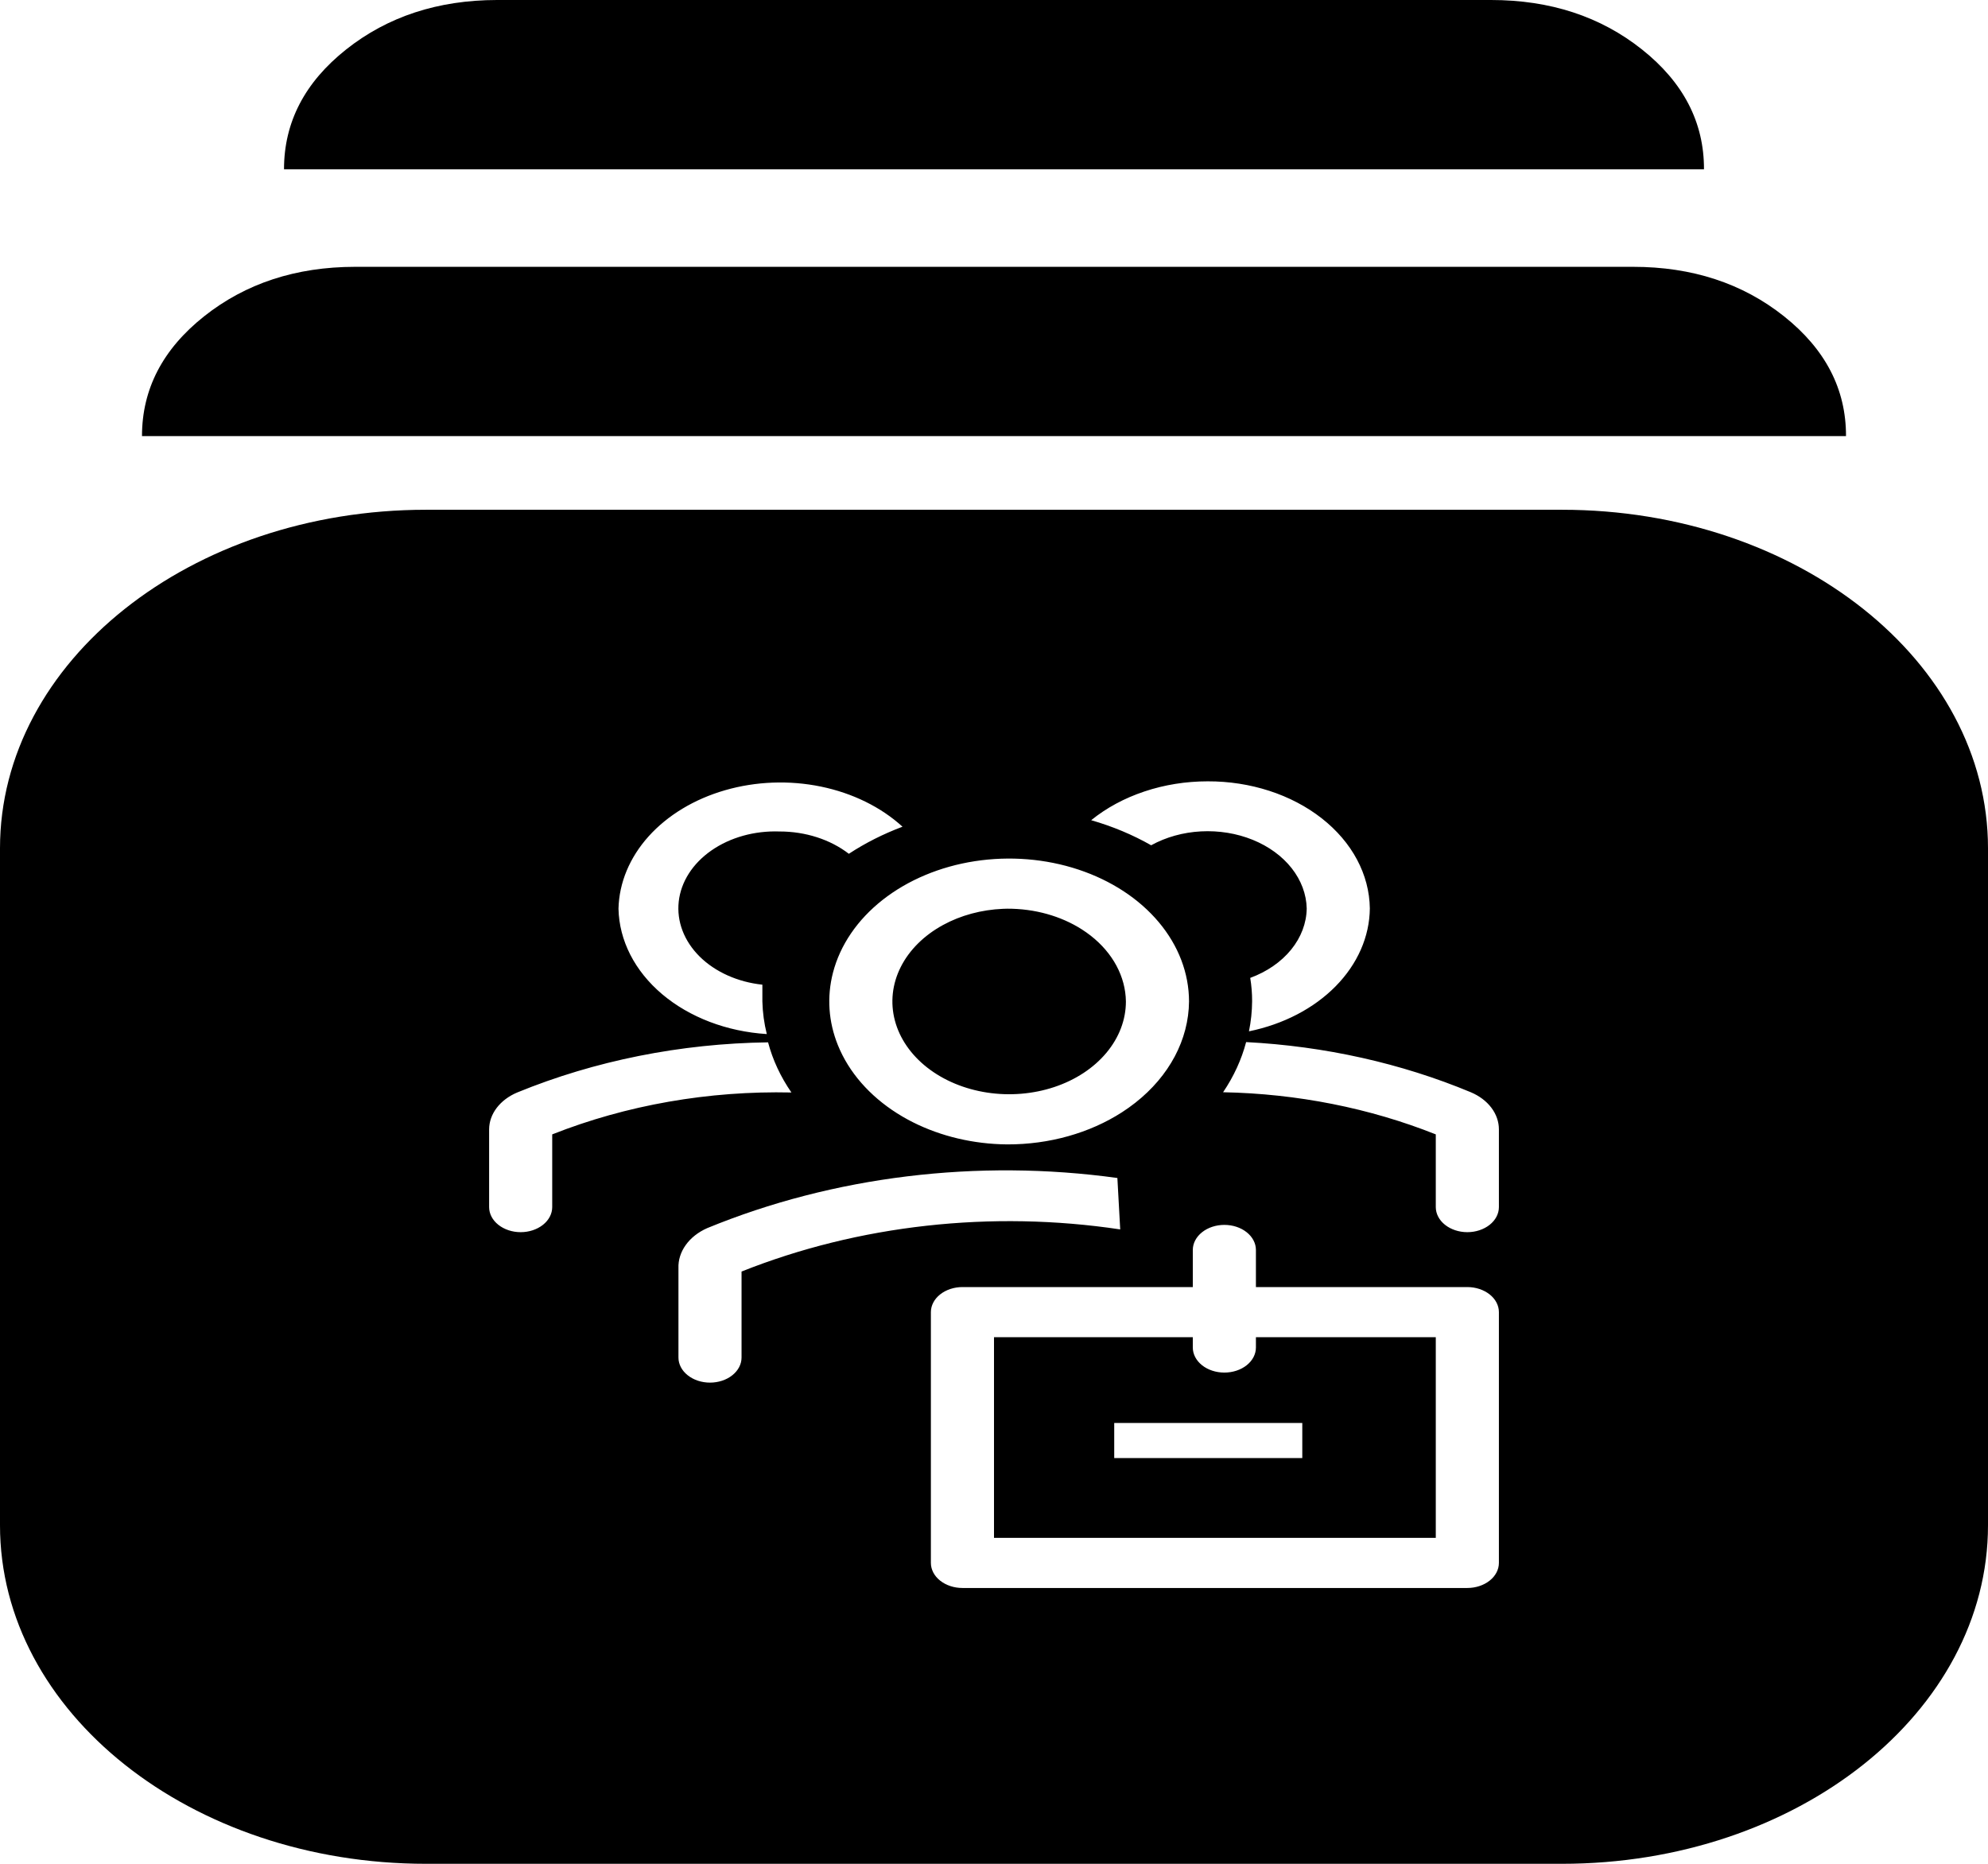
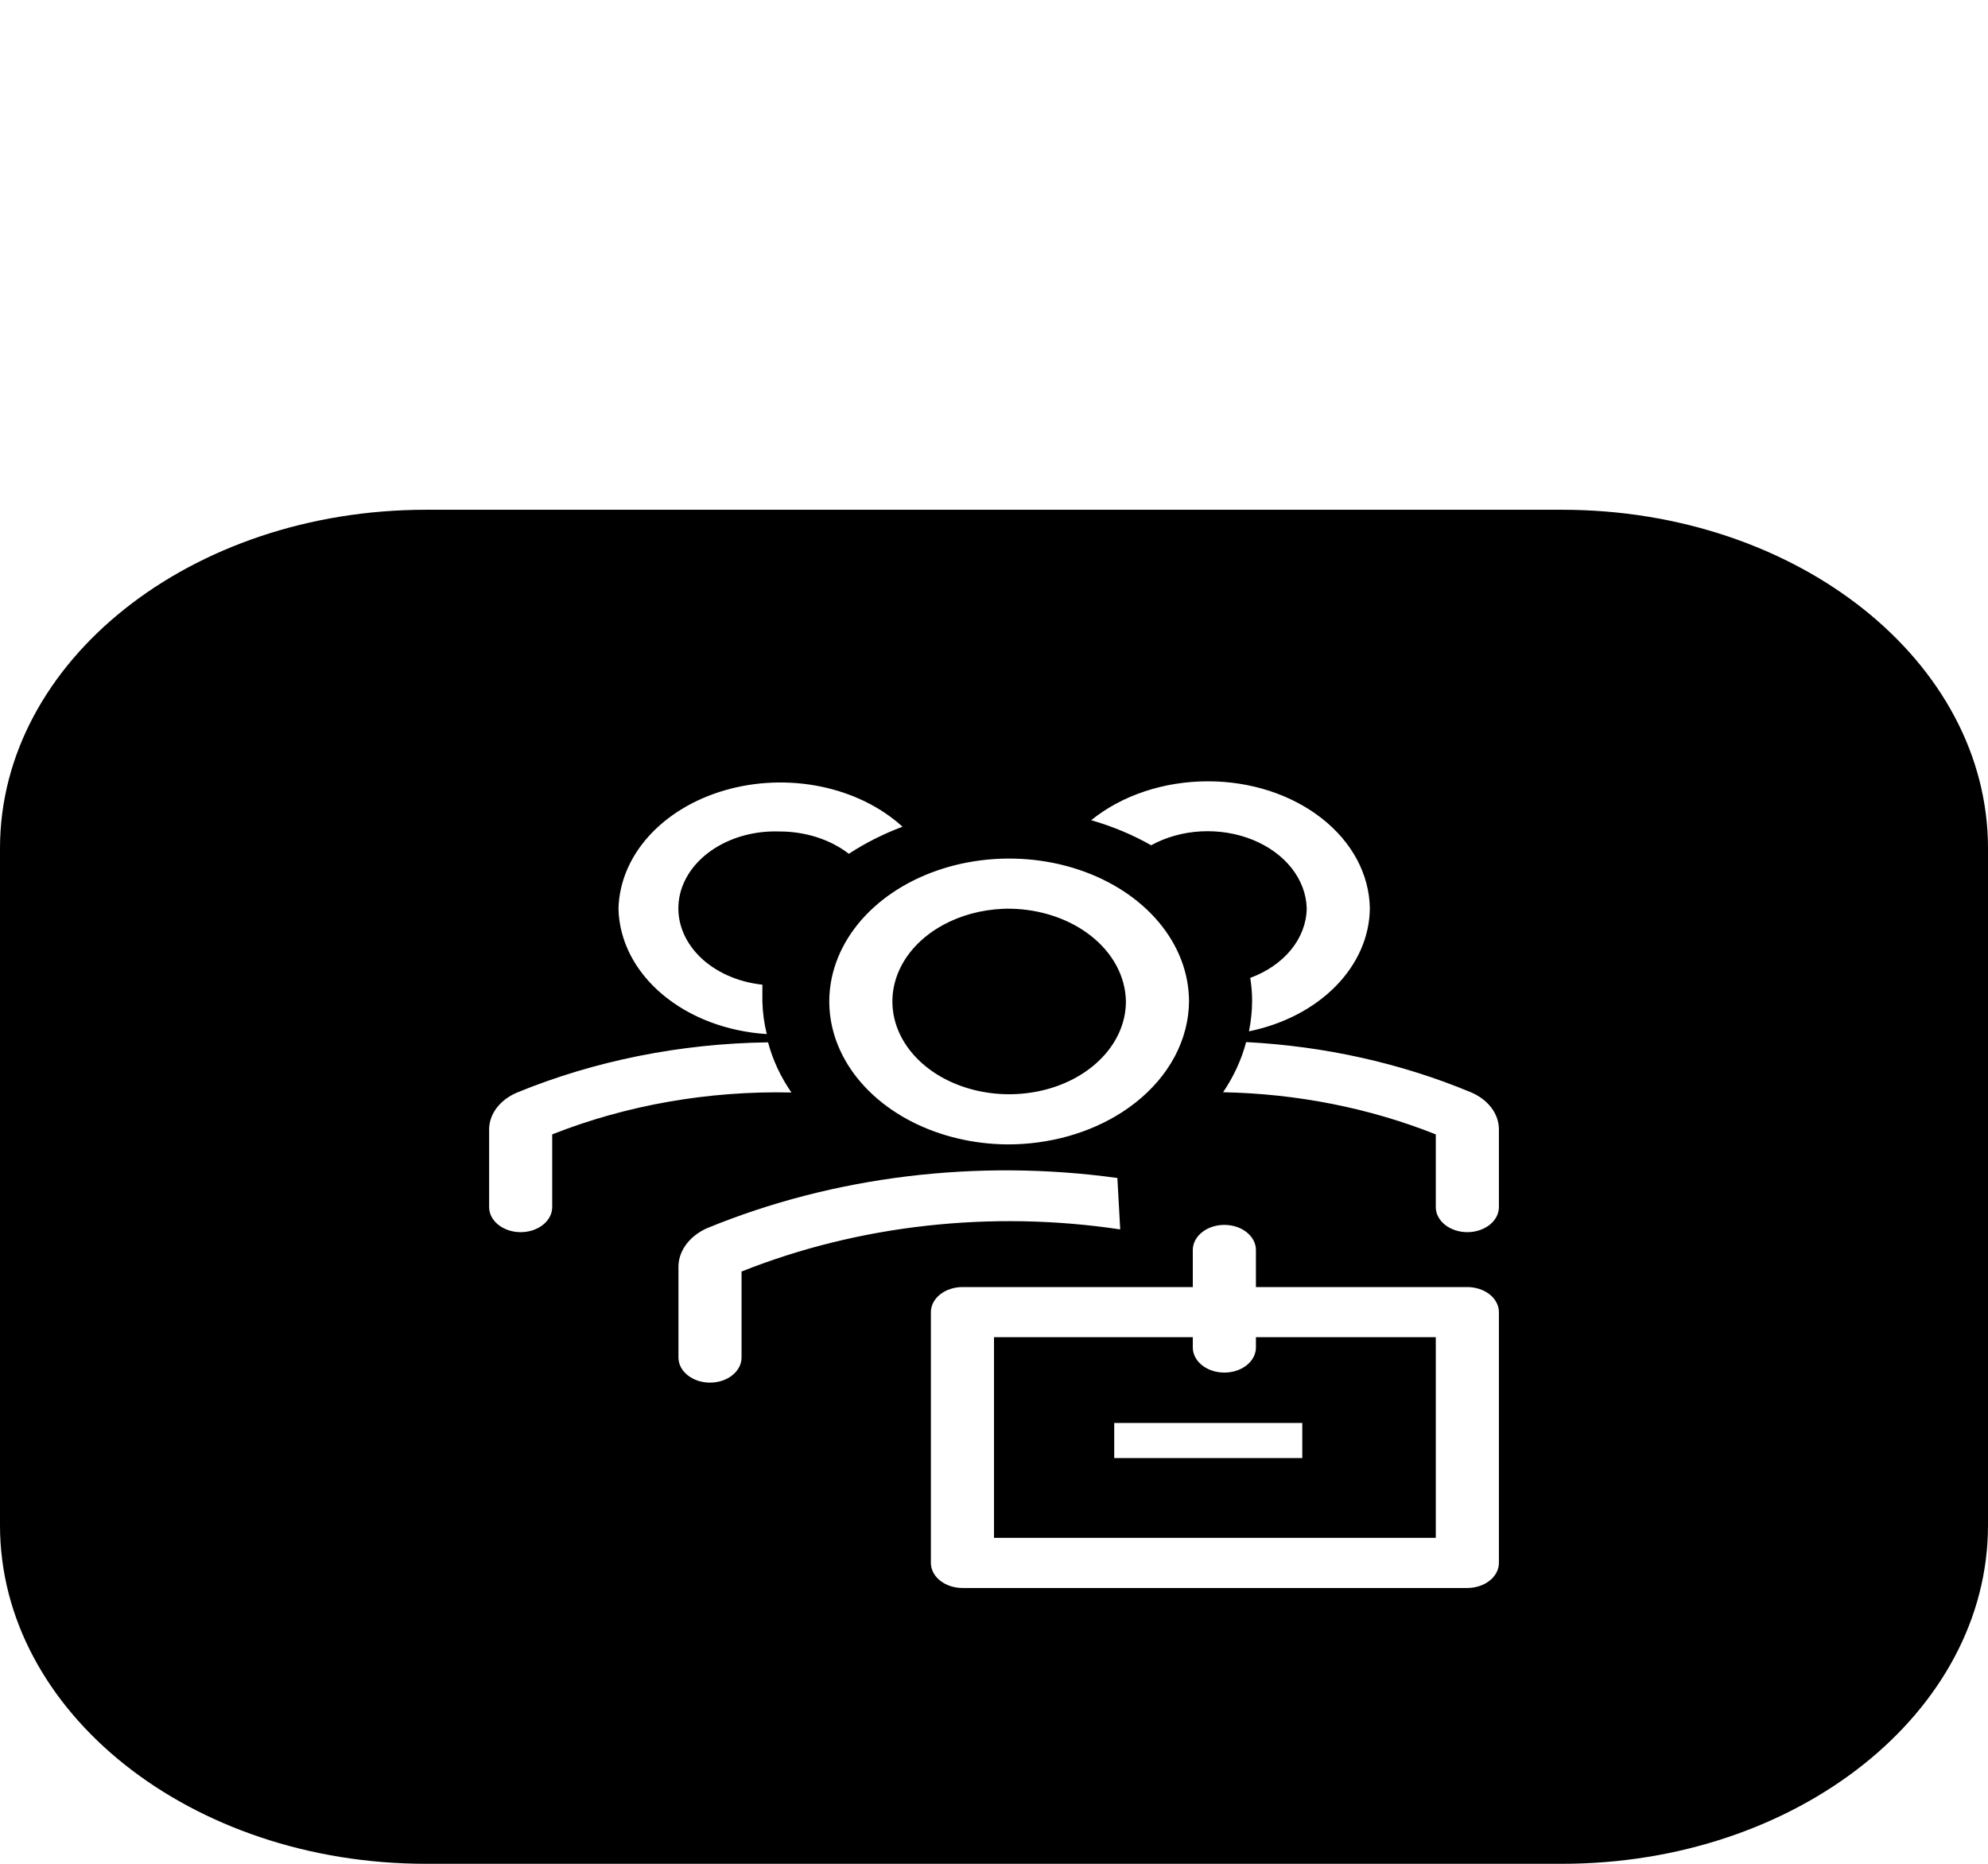
<svg xmlns="http://www.w3.org/2000/svg" width="80" height="75" viewBox="0 0 80 75" fill="none">
-   <path d="M5.714 17.548C5.714 15.656 6.549 14.049 8.217 12.726C9.886 11.403 11.909 10.74 14.286 10.737H65.714C68.095 10.737 70.12 11.4 71.789 12.726C73.457 14.052 74.29 15.659 74.286 17.548H5.714ZM11.429 6.811C11.429 4.919 12.263 3.312 13.931 1.989C15.6 0.666 17.623 0.003 20 0H60C62.381 0 64.406 0.663 66.074 1.989C67.743 3.315 68.575 4.922 68.571 6.811H11.429Z" fill="black" />
  <path fill-rule="evenodd" clip-rule="evenodd" d="M0 34.135C0 26.611 7.675 20.513 17.143 20.513H62.857C72.325 20.513 80 26.611 80 34.135V61.378C80 68.901 72.325 75 62.857 75H17.143C7.675 75 0 68.901 0 61.378V34.135ZM40.266 46.045C38.932 45.995 37.639 45.652 36.533 45.053C35.353 44.413 34.437 43.511 33.901 42.459C33.834 42.328 33.773 42.194 33.719 42.06C33.338 41.119 33.268 40.114 33.52 39.141C33.808 38.029 34.503 37.01 35.518 36.212C36.533 35.414 37.823 34.872 39.225 34.655C40.627 34.438 42.079 34.555 43.397 34.992C44.715 35.429 45.841 36.166 46.633 37.111C47.425 38.055 47.847 39.165 47.848 40.3C47.834 41.832 47.057 43.298 45.686 44.376C45.514 44.511 45.336 44.638 45.15 44.758C43.85 45.595 42.221 46.056 40.533 46.051C40.444 46.05 40.355 46.048 40.266 46.045ZM40.36 36.571C39.495 36.608 38.659 36.833 37.944 37.225C37.182 37.642 36.591 38.229 36.247 38.913C35.903 39.596 35.821 40.344 36.011 41.065C36.201 41.785 36.654 42.444 37.314 42.96C37.974 43.476 38.811 43.826 39.721 43.965C40.63 44.104 41.571 44.027 42.425 43.743C43.279 43.459 44.008 42.98 44.521 42.367C45.034 41.755 45.308 41.035 45.308 40.3C45.294 39.302 44.785 38.35 43.89 37.65C43.778 37.563 43.661 37.48 43.541 37.403C42.693 36.859 41.632 36.562 40.533 36.566C40.475 36.567 40.418 36.569 40.36 36.571ZM28.457 49.421C33.534 47.333 39.333 46.624 44.965 47.403L45.079 49.472C39.904 48.694 34.549 49.29 29.841 51.167V54.628C29.841 54.895 29.707 55.152 29.469 55.341C29.231 55.531 28.908 55.637 28.571 55.637C28.235 55.637 27.912 55.531 27.674 55.341C27.435 55.152 27.302 54.895 27.302 54.628V51.036C27.289 50.708 27.391 50.385 27.595 50.1C27.798 49.815 28.097 49.58 28.457 49.421ZM59.048 51.792H50.54V50.299C50.54 50.032 50.406 49.775 50.168 49.586C49.93 49.396 49.607 49.29 49.27 49.29C48.933 49.29 48.61 49.396 48.372 49.586C48.134 49.775 48 50.032 48 50.299V51.792H38.73C38.393 51.792 38.07 51.899 37.832 52.088C37.594 52.277 37.46 52.534 37.46 52.801V62.892C37.46 63.159 37.594 63.416 37.832 63.605C38.07 63.794 38.393 63.901 38.73 63.901H59.048C59.384 63.901 59.707 63.794 59.946 63.605C60.184 63.416 60.318 63.159 60.318 62.892V52.801C60.318 52.534 60.184 52.277 59.946 52.088C59.707 51.899 59.384 51.792 59.048 51.792ZM57.778 61.883H40V53.81H48V54.224C48 54.492 48.134 54.748 48.372 54.938C48.61 55.127 48.933 55.233 49.27 55.233C49.607 55.233 49.93 55.127 50.168 54.938C50.406 54.748 50.54 54.492 50.54 54.224V53.81H57.778V61.883ZM52.406 57.261H44.838V58.674H52.406V57.261ZM20.813 43.962C23.938 42.682 27.392 41.991 30.908 41.944C31.095 42.65 31.411 43.33 31.848 43.962C28.514 43.888 25.208 44.467 22.222 45.648V48.574C22.222 48.841 22.088 49.098 21.85 49.287C21.612 49.476 21.289 49.583 20.952 49.583C20.616 49.583 20.293 49.476 20.055 49.287C19.816 49.098 19.683 48.841 19.683 48.574V45.446C19.684 45.14 19.79 44.841 19.989 44.58C20.188 44.319 20.473 44.105 20.813 43.962ZM50.146 41.934C53.304 42.097 56.385 42.784 59.187 43.952C59.529 44.096 59.815 44.311 60.014 44.574C60.213 44.837 60.318 45.139 60.318 45.446V48.574C60.318 48.841 60.184 49.098 59.946 49.287C59.707 49.476 59.384 49.583 59.048 49.583C58.711 49.583 58.388 49.476 58.15 49.287C57.912 49.098 57.778 48.841 57.778 48.574V45.648C55.117 44.588 52.194 44.009 49.219 43.952C49.648 43.318 49.96 42.639 50.146 41.934ZM30.679 39.624V40.3C30.69 40.74 30.749 41.179 30.857 41.611C29.251 41.511 27.749 40.939 26.645 40.006C25.542 39.073 24.916 37.847 24.889 36.566C24.914 35.52 25.337 34.505 26.102 33.654C26.868 32.803 27.94 32.156 29.177 31.799C30.415 31.441 31.759 31.39 33.034 31.652C34.309 31.915 35.453 32.477 36.318 33.267C35.544 33.558 34.819 33.924 34.159 34.357C33.41 33.779 32.408 33.457 31.365 33.459C30.362 33.424 29.382 33.698 28.627 34.224C27.872 34.749 27.401 35.486 27.313 36.281C27.225 37.075 27.526 37.866 28.152 38.489C28.779 39.111 29.685 39.518 30.679 39.624ZM46.056 31.848C46.86 31.579 47.724 31.441 48.597 31.441C50.315 31.435 51.965 31.97 53.188 32.929C54.411 33.887 55.107 35.191 55.124 36.556C55.113 37.691 54.63 38.791 53.75 39.686C52.871 40.58 51.644 41.218 50.26 41.501C50.341 41.1 50.384 40.695 50.387 40.29C50.388 39.976 50.362 39.662 50.311 39.351C50.983 39.103 51.554 38.709 51.956 38.215C52.358 37.72 52.576 37.145 52.584 36.556C52.571 35.983 52.361 35.423 51.979 34.937C51.596 34.451 51.055 34.056 50.412 33.795C49.77 33.534 49.05 33.417 48.33 33.455C47.61 33.493 46.917 33.687 46.324 34.014C45.581 33.591 44.77 33.252 43.911 33.005C44.522 32.509 45.251 32.116 46.056 31.848Z" fill="black" />
</svg>